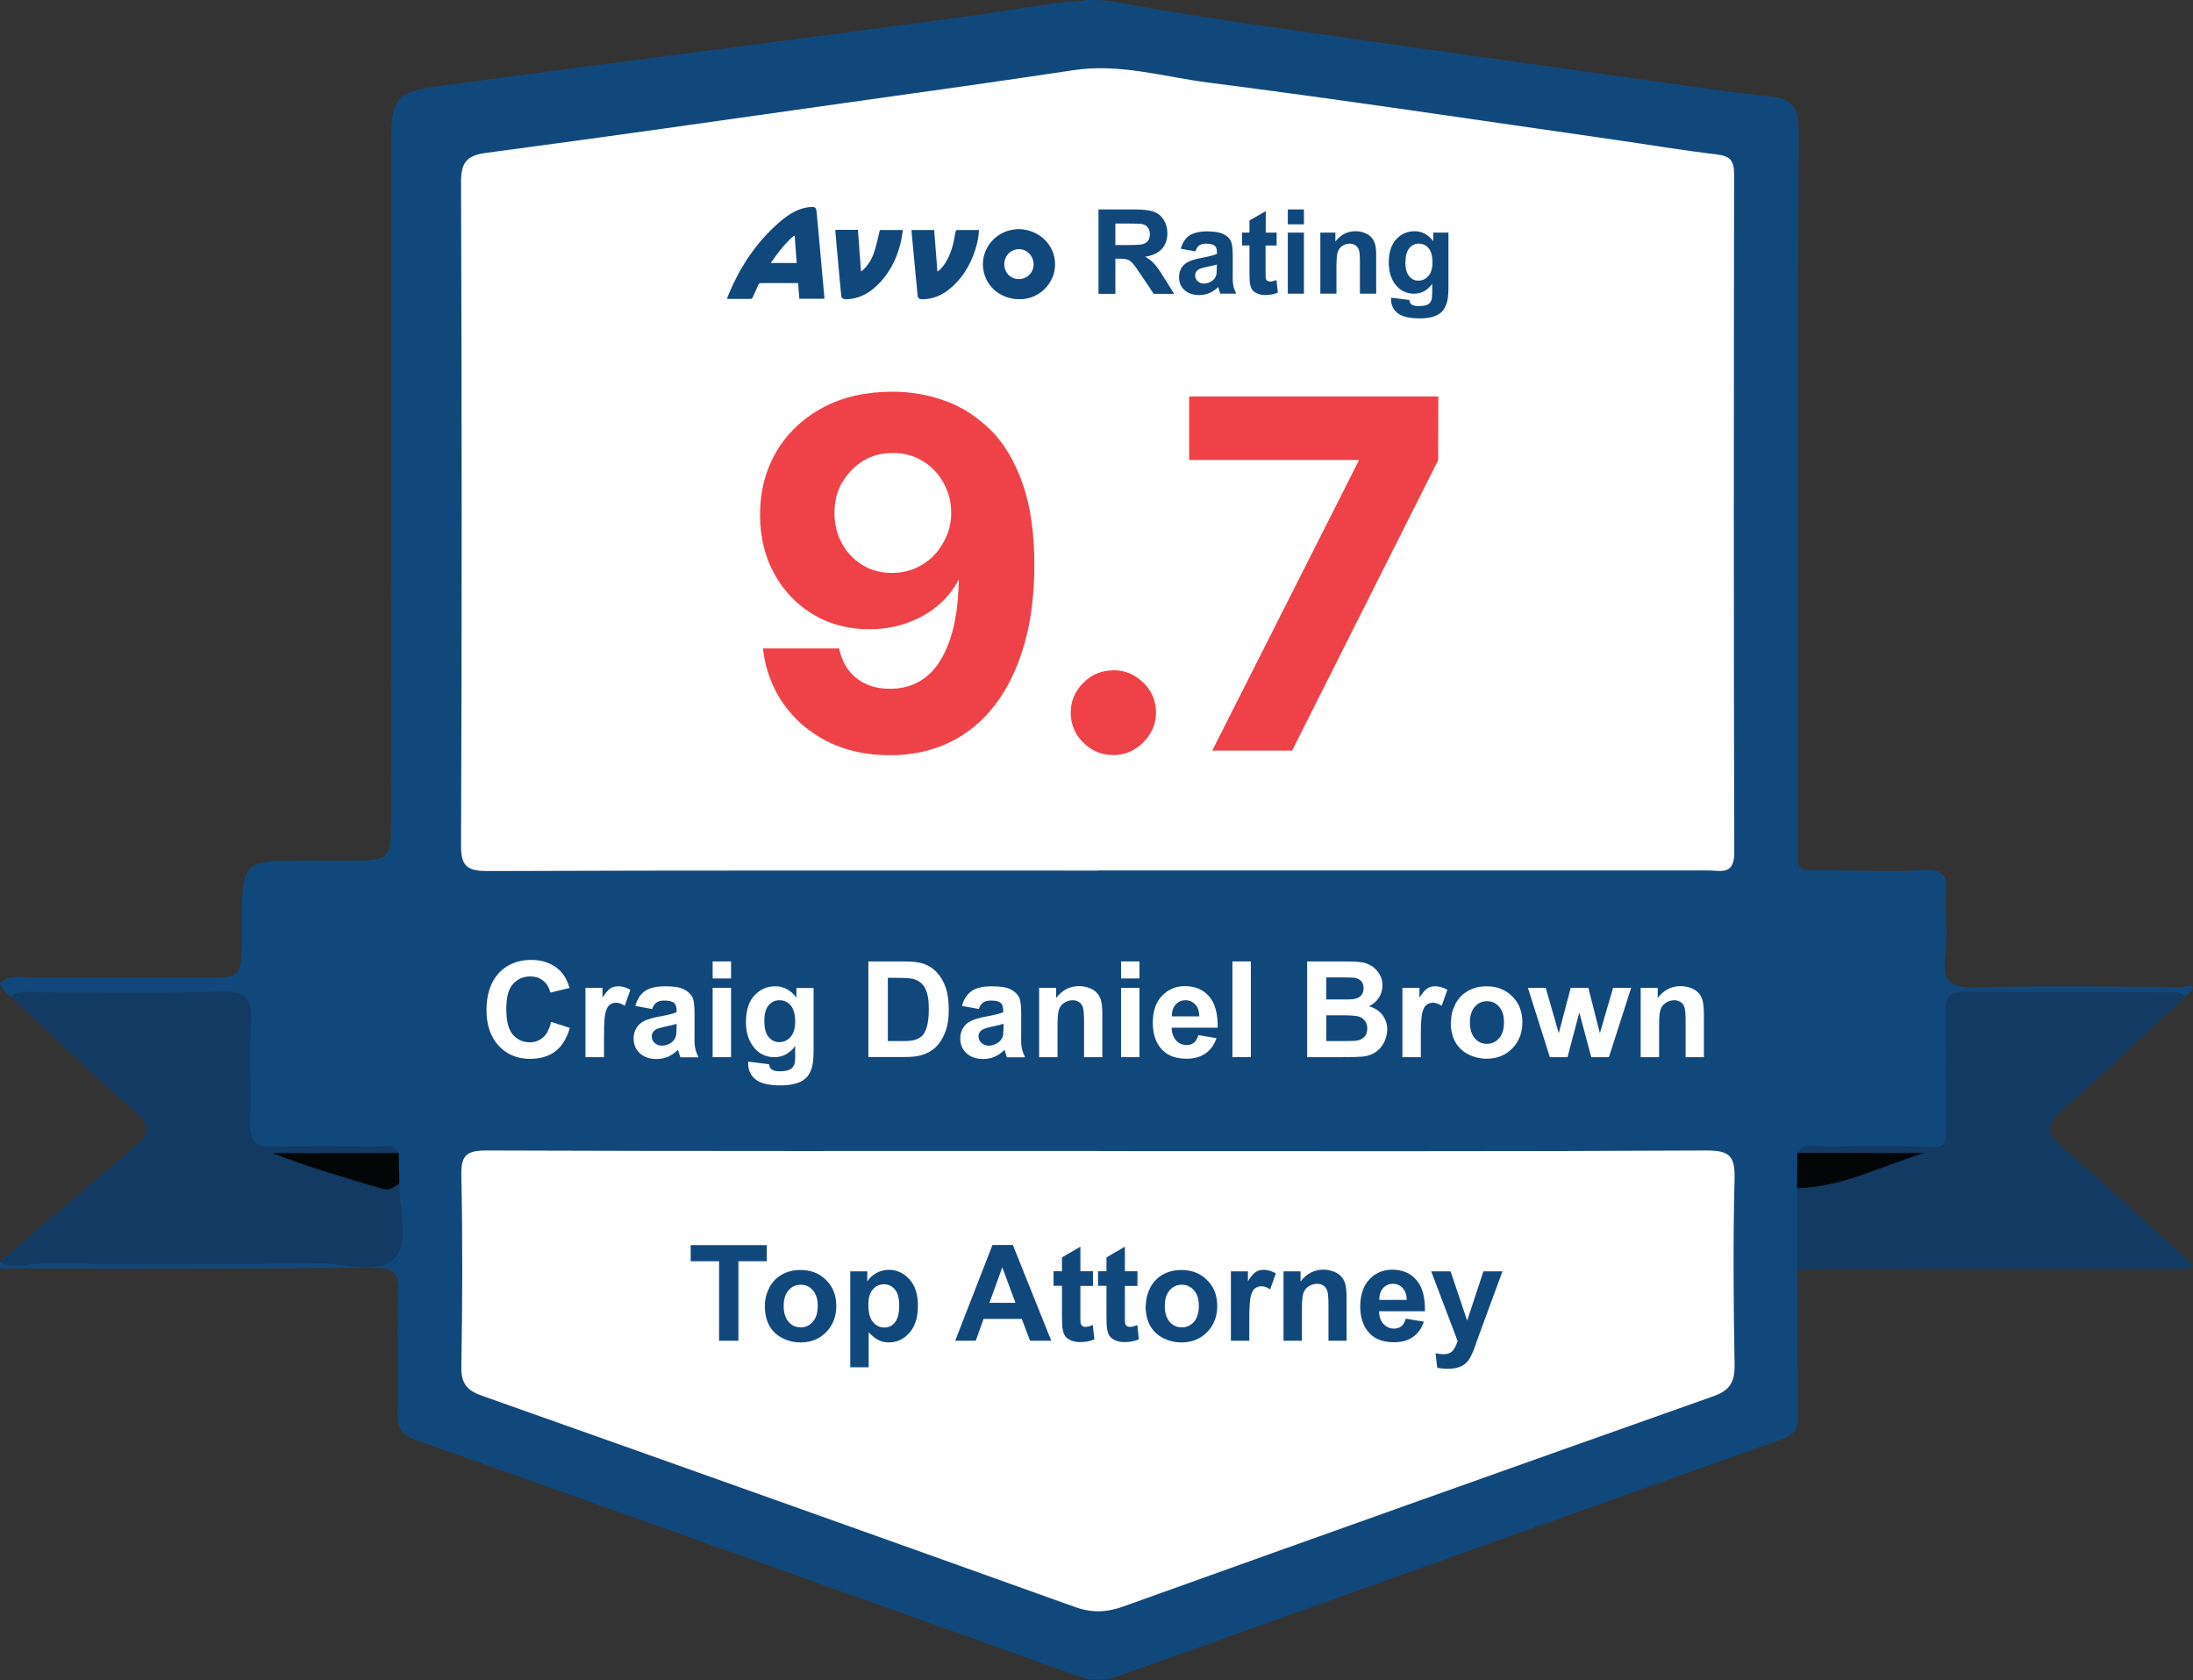
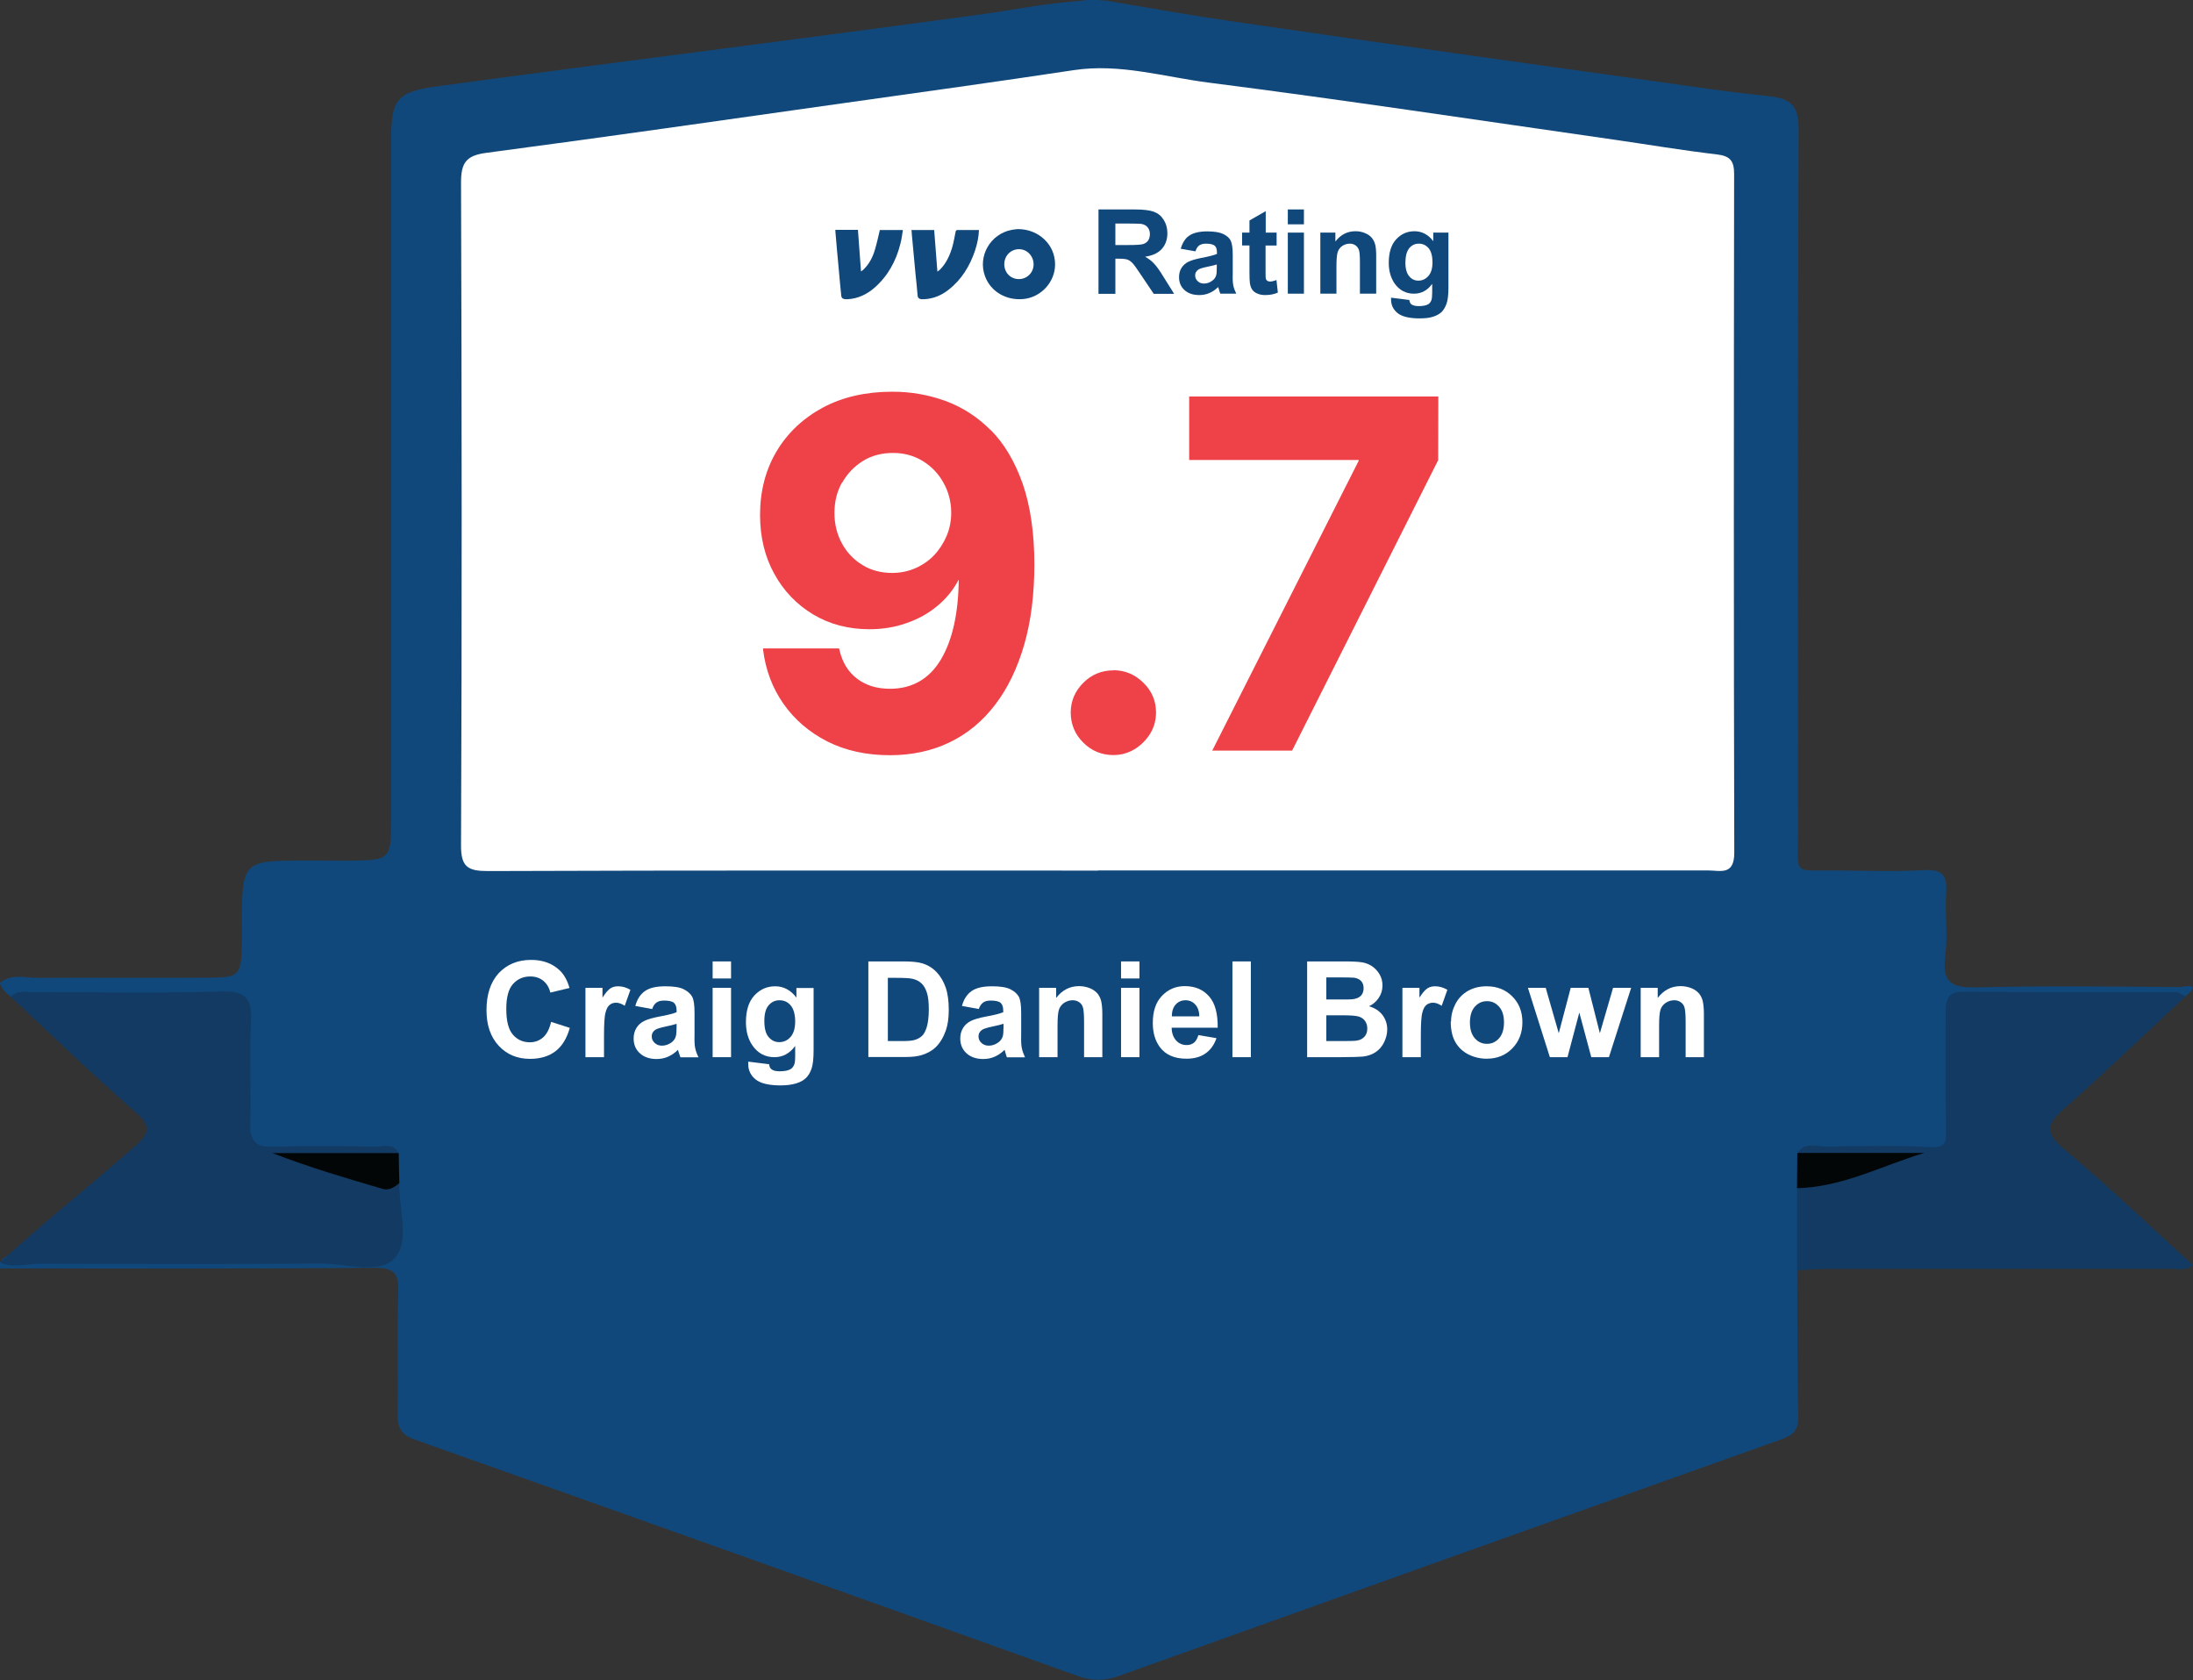
<svg xmlns="http://www.w3.org/2000/svg" id="Layer_1" width="142.94" height="109.5" baseProfile="tiny" version="1.2" viewBox="0 0 142.94 109.5">
  <rect x="0" y="0" width="142.94" height="109.5" fill="#333333" stroke="none" />
  <path d="M72.28.07c3.09.53,5.29.92,7.95,1.31,10.47,1.53,20.95,2.98,31.42,4.45,1.26.18,2.53.31,3.79.46s1.79.63,1.79,2.03c-.05,15.33-.04,30.66-.03,45.98,0,2.84-.4,2.39,2.51,2.43,1.91.02,3.82.08,5.73-.02,1.2-.06,1.48.37,1.41,1.47-.09,1.38.12,2.79-.06,4.16-.22,1.77.5,2.05,2.09,2.01,4.4-.11,8.8-.05,13.2-.02.23,0,1.52-.34.36.61-3.96.51-7.94.15-11.91.23-3.17.06-3.17.01-3.17,3.25,0,1.67,0,3.34-.01,5.01-.02,1.25-.46,1.89-1.87,1.8-1.9-.12-3.8-.04-5.7-.03-.62,0-1.28-.12-1.81.35-.53.66-.32,1.45-.37,2.19-.08,1.69.42,3.43-.46,5.05.02,3.18,0,6.36.07,9.54.02.86-.32,1.2-1.08,1.47-14.41,5.13-28.81,10.27-43.21,15.43-.93.33-1.74.33-2.67,0-14.4-5.16-28.8-10.3-43.22-15.41-.88-.31-1.12-.77-1.11-1.64.04-2.66-.04-5.32.04-7.98.04-1.18-.25-1.58-1.51-1.57-8.16.06-16.32.04-24.47.04v-.35c.24-.41.58-.6,1.06-.52,7.23-.03,14.46,0,21.69-.02q2.75,0,2.77-2.82c0-.52.02-1.04.04-1.56-.07-.65.11-1.34-.4-1.9-1.62-.69-3.31-.29-4.95-.31-4.42-.06-4.42-.02-4.42-4.49,0-1.21-.05-2.43.01-3.63.08-1.42-.52-1.94-1.93-1.93-4.27.04-8.55.02-12.82.01-.36-.22-.71-.44-.94-.84,0-.12-.1-.12-.1-.24.73-.63,1.61-.34,2.47-.34,3.76-.02,7.52.01,11.28-.01,1.82-.01,1.97-.19,2.02-1.98.03-.98-.01-1.97.02-2.95.06-2.25.43-2.63,2.63-2.69,1.5-.04,3.01,0,4.51-.01,2.46-.02,2.57-.11,2.57-2.51.01-5.95,0-11.91,0-17.86,0-8.78,0-17.57,0-26.35,0-2.99.3-3.38,3.27-3.78,11.75-1.59,23.56-3.06,35.3-4.67,2.16-.3,3.98-.69,6.44-.87.84-.16,1.16,0,1.74,0Z" fill="#11487b" />
  <path d="M117.16,75.14c.5-.75,1.27-.4,1.91-.41,2.25-.04,4.52-.09,6.76.03.96.05,1.02-.29,1.01-1.03-.03-2.6,0-5.2-.02-7.8,0-.82.17-1.3,1.14-1.29,4.63.03,9.25.02,13.88.03.2,0,.41.18.61.27-2.62,2.43-5.19,4.92-7.87,7.28-1.15,1.01-1.35,1.57-.04,2.67,2.87,2.4,5.57,4.99,8.4,7.57-.54.4-1.07.23-1.54.23-7.45.01-14.91,0-22.36.01-.63,0-1.27.06-1.9.1,0-1.79,0-3.57,0-5.36,2.47-1.02,5.04-1.68,7.11-2.07-1.99.07-4.56.6-7.09-.23Z" fill="#123a62" />
  <path d="M71.58,56.74c-13.26,0-26.51-.02-39.77.03-1.3,0-1.77-.25-1.76-1.68.06-14.4.05-28.8,0-43.2,0-1.3.35-1.76,1.66-1.93,7.79-1.03,15.57-2.15,23.36-3.25,4.98-.7,9.96-1.39,14.93-2.14,2.99-.45,5.86.44,8.75.81,8.83,1.13,17.63,2.46,26.44,3.72,2.23.32,4.45.7,6.69.96.89.1,1.15.42,1.15,1.28-.02,14.75-.03,29.49.01,44.24,0,1.5-.92,1.15-1.71,1.15-13.26,0-26.51,0-39.77,0Z" fill="#fff" />
-   <path d="M71.66,75.02c13.2,0,26.41.03,39.61-.04,1.48,0,1.82.4,1.79,1.82-.1,4.05-.07,8.1,0,12.15.02,1.08-.28,1.65-1.33,2.03-12.85,4.55-25.69,9.12-38.51,13.72-1.08.39-2.04.43-3.14.04-12.88-4.62-25.78-9.21-38.68-13.78-.94-.33-1.35-.78-1.33-1.86.07-4.16.09-8.33,0-12.5-.03-1.32.36-1.62,1.64-1.62,13.32.05,26.64.03,39.96.03Z" fill="#fff" />
  <path d="M.04,82.24c2.67-2.45,5.97-5.09,8.7-7.48.97-.85,1.2-1.33.07-2.3-2.78-2.42-5.42-4.99-8.11-7.5.48-.47,1.09-.29,1.65-.29,4.04-.01,8.08.07,12.11-.05,1.59-.05,1.97.49,1.9,1.97-.12,2.18.03,4.38-.05,6.57-.04,1.2.34,1.63,1.56,1.58,2.19-.08,4.38-.04,6.58-.01.53,0,1.18-.26,1.55.43-2.52.81-5.04.25-6.61.24,1.62.23,4.03,1.36,6.64,1.72-.04,1.66.7,3.77-.29,4.86-1.02,1.13-3.17.36-4.82.37-6.12.05-12.25.03-18.38.01-.62,0-1.94.34-2.51-.11Z" fill="#123a62" />
  <path d="M117.16,75.14h8.26c-2.74.83-5.33,2.23-8.29,2.3,0-.77.02-1.54.02-2.3Z" fill="#030607" />
  <path d="M26.03,77.11c-.32.27-.68.5-1.1.37-2.41-.7-4.82-1.42-7.18-2.33,2.75,0,5.5,0,8.24,0,.01.65.02,1.3.04,1.95Z" fill="#030607" />
  <g>
-     <path d="M53.73,19.47h-1.63c-.03-.34-.05-.67-.08-1.02-.06,0-.1,0-.15,0-.75,0-1.49,0-2.24,0-.11,0-.17.02-.21.13-.11.27-.24.54-.36.8-.02.04-.07.09-.1.1-.51,0-1.03,0-1.56,0,0-.04.01-.08.02-.11.76-1.91,1.86-3.58,3.43-4.93.47-.4.98-.74,1.59-.89.17-.04.35-.06.52-.06.17,0,.24.09.26.26.05.5.09,1,.14,1.5.1,1.07.19,2.14.29,3.21.03.33.06.66.09,1.01ZM51.93,17.15c-.04-.6-.09-1.18-.13-1.76-.02,0-.04-.02-.05-.03-.59.51-1.06,1.12-1.51,1.78h1.69Z" fill="#11487b" />
    <path d="M66.34,14.93c1.38,0,2.44,1.03,2.43,2.31,0,1.15-.93,2.15-2.08,2.25-1.12.1-2.11-.49-2.48-1.47-.5-1.32.34-2.78,1.74-3.04.15-.03.31-.04.39-.05ZM66.41,18.19c.53,0,.96-.42.96-.96,0-.54-.42-.99-.95-.99-.54,0-.96.43-.96.98,0,.55.41.97.95.97Z" fill="#11487b" />
    <path d="M63.81,14.98c-.02.47-.11.9-.25,1.33-.34,1.02-.88,1.91-1.74,2.58-.46.36-.98.58-1.57.61-.07,0-.14,0-.21,0-.14-.02-.22-.09-.23-.24-.04-.48-.09-.96-.14-1.44-.08-.86-.16-1.72-.24-2.58,0-.08-.01-.16-.02-.25h1.48c.07.89.14,1.78.21,2.71.07-.05.12-.08.16-.12.42-.42.66-.95.82-1.51.09-.32.14-.65.21-.98,0-.04.06-.1.1-.1.47,0,.93,0,1.42,0Z" fill="#11487b" />
    <path d="M57.35,14.99h1.5c-.05.31-.08.6-.16.89-.28,1.13-.82,2.12-1.71,2.89-.49.42-1.06.69-1.71.73-.06,0-.12,0-.18,0-.17-.02-.25-.08-.26-.26-.06-.57-.11-1.13-.16-1.7-.08-.82-.15-1.64-.22-2.46,0-.03,0-.06,0-.1h1.47c.07.89.13,1.78.2,2.71.08-.06.13-.08.17-.13.38-.37.61-.83.75-1.33.12-.41.21-.82.31-1.25Z" fill="#11487b" />
  </g>
  <g>
    <path d="M71.6,19.14v-5.49h2.33c.59,0,1.01.05,1.28.15s.48.27.64.53c.16.25.24.54.24.87,0,.41-.12.75-.36,1.02-.24.27-.6.44-1.09.51.24.14.44.29.59.46.16.17.37.46.63.89l.67,1.07h-1.33l-.8-1.19c-.28-.43-.48-.7-.58-.81-.11-.11-.22-.19-.33-.23-.12-.04-.3-.06-.56-.06h-.23v2.29h-1.11ZM72.71,15.97h.82c.53,0,.86-.02,1-.07.13-.05.24-.12.31-.23.07-.11.11-.25.11-.41,0-.18-.05-.33-.15-.45s-.24-.19-.42-.22c-.09-.01-.36-.02-.81-.02h-.87v1.39Z" fill="#11487b" />
    <path d="M77.91,16.38l-.95-.17c.11-.38.29-.67.55-.85.26-.18.65-.28,1.17-.28.47,0,.82.06,1.05.17.23.11.39.25.48.42.09.17.14.48.14.94v1.23c-.01.35,0,.61.04.77.03.17.1.34.19.53h-1.04c-.03-.07-.06-.17-.1-.31-.02-.06-.03-.1-.04-.12-.18.17-.37.31-.58.39-.2.09-.42.13-.65.13-.41,0-.73-.11-.97-.33-.24-.22-.35-.5-.35-.84,0-.22.05-.43.16-.6s.26-.31.45-.4.47-.18.84-.25c.49-.09.83-.18,1.02-.26v-.11c0-.2-.05-.35-.15-.43s-.29-.13-.56-.13c-.19,0-.33.04-.44.11-.1.07-.19.2-.25.39ZM79.32,17.23c-.13.05-.35.1-.64.16-.29.06-.48.12-.57.18-.14.1-.21.22-.21.37s.05.27.16.38c.11.11.25.16.42.16.19,0,.37-.06.54-.19.13-.09.21-.21.25-.35.03-.09.04-.26.04-.51v-.21Z" fill="#11487b" />
    <path d="M83.21,15.16v.84h-.72v1.6c0,.32,0,.51.02.57.01.05.05.1.09.13.05.03.11.05.18.05.1,0,.24-.03.42-.1l.09.82c-.24.11-.52.16-.83.16-.19,0-.36-.03-.51-.1-.15-.06-.26-.15-.33-.25-.07-.1-.12-.24-.15-.41-.02-.12-.03-.37-.03-.74v-1.73h-.48v-.84h.48v-.79l1.06-.61v1.4h.72Z" fill="#11487b" />
    <path d="M83.94,14.62v-.97h1.05v.97h-1.05ZM83.94,19.14v-3.98h1.05v3.98h-1.05Z" fill="#11487b" />
    <path d="M89.69,19.14h-1.05v-2.03c0-.43-.02-.71-.07-.83-.05-.13-.12-.22-.22-.29-.1-.07-.22-.11-.37-.11-.18,0-.34.05-.49.15-.15.1-.24.23-.3.4-.05.16-.08.47-.08.91v1.8h-1.05v-3.98h.98v.58c.35-.45.78-.67,1.31-.67.23,0,.44.04.64.13.19.08.34.19.44.32s.17.28.21.44.06.4.06.71v2.47Z" fill="#11487b" />
    <path d="M90.66,19.4l1.2.15c.02.14.07.24.14.29.1.07.26.11.47.11.27,0,.48-.04.62-.12.09-.05.16-.14.21-.27.03-.09.05-.25.05-.48v-.58c-.31.43-.71.64-1.19.64-.53,0-.96-.23-1.27-.68-.24-.36-.37-.8-.37-1.33,0-.67.16-1.18.48-1.53.32-.35.72-.53,1.2-.53s.9.22,1.22.65v-.56h.99v3.57c0,.47-.04.82-.12,1.05-.08.23-.19.41-.32.55-.14.13-.33.24-.56.31-.23.08-.53.11-.89.11-.67,0-1.15-.12-1.43-.35s-.42-.52-.42-.88c0-.04,0-.08,0-.13ZM91.6,17.07c0,.42.08.73.25.93.16.2.36.29.6.29.26,0,.47-.1.65-.3s.27-.5.27-.89-.08-.72-.25-.92c-.17-.2-.38-.3-.64-.3s-.46.1-.62.29c-.16.2-.25.49-.25.9Z" fill="#11487b" />
  </g>
  <g>
    <path d="M35.92,66.6l1.22.39c-.19.68-.5,1.19-.93,1.52s-.99.5-1.66.5c-.83,0-1.51-.28-2.04-.85-.53-.57-.8-1.34-.8-2.32,0-1.04.27-1.84.8-2.42.54-.57,1.24-.86,2.11-.86.76,0,1.38.23,1.86.68.28.27.5.65.64,1.15l-1.25.3c-.07-.32-.23-.58-.46-.77-.23-.19-.52-.28-.85-.28-.46,0-.84.17-1.13.5-.29.33-.43.87-.43,1.61,0,.79.14,1.35.43,1.68.28.33.65.5,1.11.5.33,0,.62-.11.86-.32.24-.21.41-.55.52-1Z" fill="#fff" />
    <path d="M39.36,68.9h-1.2v-4.52h1.11v.64c.19-.3.36-.5.51-.6.15-.1.32-.14.52-.14.27,0,.53.08.79.23l-.37,1.04c-.2-.13-.39-.2-.56-.2s-.31.05-.42.14c-.12.09-.21.26-.27.5-.07.24-.1.75-.1,1.51v1.4Z" fill="#fff" />
    <path d="M42.49,65.76l-1.08-.2c.12-.44.33-.76.63-.97s.74-.31,1.33-.31c.53,0,.93.06,1.19.19.26.13.44.29.55.48.11.19.16.55.16,1.07v1.4c-.01.4,0,.69.04.88.04.19.11.39.22.61h-1.18c-.03-.08-.07-.2-.12-.35-.02-.07-.03-.12-.04-.14-.2.2-.42.35-.65.45-.23.1-.48.15-.74.15-.47,0-.83-.13-1.1-.38-.27-.25-.4-.57-.4-.96,0-.26.06-.48.18-.68.12-.2.29-.35.51-.46.22-.11.54-.2.95-.28.56-.1.95-.2,1.16-.29v-.12c0-.23-.06-.39-.17-.49s-.33-.15-.64-.15c-.21,0-.38.04-.5.13-.12.08-.22.23-.29.44ZM44.09,66.73c-.15.05-.4.11-.73.18-.33.07-.55.14-.65.21-.16.11-.23.25-.23.42s.06.31.19.43c.13.12.28.18.48.18.21,0,.42-.07.62-.21.14-.11.24-.24.28-.4.03-.1.05-.3.05-.58v-.24Z" fill="#fff" />
    <path d="M46.45,63.77v-1.11h1.2v1.11h-1.2ZM46.45,68.9v-4.52h1.2v4.52h-1.2Z" fill="#fff" />
    <path d="M48.76,69.19l1.37.17c.02.16.07.27.16.33.11.09.29.13.54.13.31,0,.55-.05.7-.14.1-.06.18-.16.24-.3.04-.1.06-.28.06-.55v-.66c-.36.49-.81.73-1.35.73-.61,0-1.09-.26-1.44-.77-.28-.41-.42-.91-.42-1.51,0-.76.18-1.34.55-1.74s.82-.6,1.36-.6,1.02.25,1.38.74v-.63h1.12v4.05c0,.53-.04.93-.13,1.2-.09.26-.21.47-.37.62-.16.15-.37.27-.64.35s-.6.13-1.01.13c-.76,0-1.31-.13-1.63-.39s-.48-.59-.48-1c0-.04,0-.09,0-.14ZM49.82,66.54c0,.48.09.83.28,1.05.19.22.41.33.69.33.29,0,.54-.11.74-.34.2-.23.3-.57.3-1.01s-.1-.82-.29-1.04c-.19-.23-.44-.34-.73-.34s-.52.11-.71.33-.28.56-.28,1.02Z" fill="#fff" />
    <path d="M56.61,62.66h2.3c.52,0,.91.04,1.19.12.37.11.68.3.94.57.26.27.46.61.6,1.01s.2.89.2,1.47c0,.51-.06.96-.19,1.33-.16.45-.38.82-.67,1.1-.22.21-.51.38-.89.5-.28.09-.65.13-1.12.13h-2.37v-6.24ZM57.87,63.72v4.13h.94c.35,0,.61-.02.76-.06.2-.05.37-.14.51-.26s.24-.32.33-.6c.08-.28.13-.66.13-1.14s-.04-.85-.13-1.11c-.09-.26-.2-.46-.36-.6-.15-.14-.35-.24-.58-.29-.18-.04-.52-.06-1.03-.06h-.56Z" fill="#fff" />
    <path d="M63.79,65.76l-1.09-.2c.12-.44.33-.76.63-.97.3-.21.74-.31,1.33-.31.53,0,.93.06,1.19.19.26.13.44.29.55.48.11.19.16.55.16,1.07v1.4c-.01.4,0,.69.04.88.04.19.11.39.21.61h-1.18c-.03-.08-.07-.2-.11-.35-.02-.07-.03-.12-.04-.14-.2.2-.42.35-.65.45-.23.1-.48.15-.74.15-.46,0-.83-.13-1.1-.38-.27-.25-.4-.57-.4-.96,0-.26.06-.48.18-.68.12-.2.29-.35.51-.46.22-.11.54-.2.95-.28.56-.1.95-.2,1.16-.29v-.12c0-.23-.06-.39-.17-.49-.11-.1-.33-.15-.64-.15-.21,0-.38.04-.5.13s-.22.23-.29.44ZM65.39,66.73c-.15.05-.4.11-.73.18-.33.07-.55.14-.65.21-.16.11-.23.25-.23.42s.06.31.19.43.28.18.48.18c.22,0,.42-.07.62-.21.15-.11.24-.24.29-.4.03-.1.05-.3.05-.58v-.24Z" fill="#fff" />
    <path d="M71.86,68.9h-1.2v-2.31c0-.49-.03-.8-.08-.95s-.13-.25-.25-.33-.25-.12-.41-.12c-.21,0-.39.06-.56.17-.16.11-.28.26-.34.45-.06.19-.09.53-.09,1.04v2.05h-1.2v-4.52h1.11v.66c.39-.51.89-.77,1.49-.77.26,0,.5.05.72.14s.38.22.5.36c.11.15.19.31.23.5.04.19.07.46.07.8v2.81Z" fill="#fff" />
    <path d="M73.07,63.77v-1.11h1.2v1.11h-1.2ZM73.07,68.9v-4.52h1.2v4.52h-1.2Z" fill="#fff" />
    <path d="M78.1,67.46l1.19.2c-.15.44-.39.77-.72,1-.33.23-.74.34-1.24.34-.79,0-1.37-.26-1.74-.77-.3-.41-.45-.93-.45-1.56,0-.75.19-1.34.59-1.76s.89-.64,1.49-.64c.67,0,1.2.22,1.59.67.39.44.57,1.12.56,2.04h-3c0,.35.11.63.29.83.18.2.41.3.69.3.19,0,.34-.05.47-.15s.22-.27.29-.49ZM78.17,66.25c0-.35-.1-.61-.27-.79-.17-.18-.38-.27-.62-.27-.26,0-.48.09-.65.28s-.25.45-.25.77h1.79Z" fill="#fff" />
    <path d="M80.33,68.9v-6.24h1.2v6.24h-1.2Z" fill="#fff" />
    <path d="M85.19,62.66h2.49c.49,0,.86.02,1.11.06.24.04.46.13.65.26s.35.3.48.52c.13.22.19.46.19.73,0,.29-.08.56-.24.8-.16.24-.37.43-.64.55.38.11.67.3.88.57.2.27.31.58.31.94,0,.28-.07.56-.2.83s-.31.48-.54.64c-.23.16-.51.26-.84.3-.21.02-.72.04-1.52.04h-2.12v-6.24ZM86.45,63.7v1.44h.83c.49,0,.8,0,.91-.02.22-.03.39-.1.51-.22.12-.12.18-.29.18-.49s-.05-.35-.16-.47-.26-.19-.47-.22c-.12-.01-.48-.02-1.08-.02h-.72ZM86.45,66.18v1.67h1.17c.45,0,.74-.01.86-.04.19-.03.34-.12.46-.25.12-.13.18-.31.18-.53,0-.19-.05-.35-.14-.48-.09-.13-.22-.23-.39-.29-.17-.06-.54-.09-1.12-.09h-1.02Z" fill="#fff" />
    <path d="M92.61,68.9h-1.2v-4.52h1.11v.64c.19-.3.36-.5.51-.6.15-.1.32-.14.52-.14.27,0,.53.08.79.23l-.37,1.04c-.2-.13-.39-.2-.56-.2s-.31.05-.43.14c-.12.09-.21.26-.27.5-.07.24-.1.75-.1,1.51v1.4Z" fill="#fff" />
    <path d="M94.58,66.57c0-.4.1-.78.29-1.15.2-.37.47-.65.83-.85.36-.2.76-.29,1.2-.29.68,0,1.24.22,1.68.67.44.44.65,1,.65,1.68s-.22,1.25-.66,1.7c-.44.45-1,.67-1.67.67-.41,0-.81-.09-1.19-.28-.37-.19-.66-.46-.86-.82-.2-.36-.29-.8-.29-1.32ZM95.81,66.64c0,.45.11.79.32,1.03.21.24.47.36.79.36s.57-.12.79-.36c.21-.24.32-.58.32-1.04s-.11-.78-.32-1.02c-.21-.24-.47-.36-.79-.36s-.57.12-.79.36c-.21.24-.32.58-.32,1.03Z" fill="#fff" />
    <path d="M101.02,68.9l-1.43-4.52h1.16l.85,2.96.78-2.96h1.15l.75,2.96.86-2.96h1.18l-1.45,4.52h-1.15l-.78-2.91-.77,2.91h-1.16Z" fill="#fff" />
    <path d="M111.07,68.9h-1.2v-2.31c0-.49-.03-.8-.08-.95s-.13-.25-.25-.33-.25-.12-.41-.12c-.21,0-.39.06-.56.17-.16.11-.28.26-.34.45-.06.19-.09.53-.09,1.04v2.05h-1.2v-4.52h1.11v.66c.39-.51.89-.77,1.49-.77.26,0,.5.05.72.14s.38.22.5.36c.11.15.19.31.23.5.04.19.07.46.07.8v2.81Z" fill="#fff" />
  </g>
  <g>
    <path d="M46.87,87.38v-5.18h-1.85v-1.05h4.96v1.05h-1.85v5.18h-1.26Z" fill="#11487b" />
    <path d="M49.86,85.06c0-.4.1-.78.29-1.15.2-.37.47-.65.83-.85.36-.2.76-.29,1.2-.29.68,0,1.24.22,1.68.67.44.44.65,1,.65,1.68s-.22,1.25-.66,1.7c-.44.45-1,.67-1.66.67-.41,0-.81-.09-1.19-.28-.38-.19-.66-.46-.86-.82-.19-.36-.29-.8-.29-1.32ZM51.08,85.12c0,.45.11.79.32,1.03.21.24.47.36.79.36s.57-.12.79-.36c.21-.24.32-.58.32-1.04s-.11-.78-.32-1.02c-.21-.24-.47-.36-.79-.36s-.57.12-.79.36c-.21.24-.32.58-.32,1.03Z" fill="#11487b" />
    <path d="M55.42,82.86h1.11v.66c.14-.23.34-.41.59-.55.25-.14.52-.21.82-.21.52,0,.97.21,1.34.62.37.41.55.98.55,1.72s-.18,1.34-.55,1.76c-.37.42-.82.63-1.34.63-.25,0-.48-.05-.68-.15-.2-.1-.42-.27-.64-.51v2.28h-1.2v-6.24ZM56.6,85.04c0,.51.1.88.3,1.12.2.24.45.36.74.36s.51-.11.69-.33.28-.59.28-1.1c0-.47-.09-.83-.28-1.05-.19-.23-.43-.34-.71-.34s-.53.11-.73.34-.29.56-.29,1Z" fill="#11487b" />
    <path d="M68.51,87.38h-1.37l-.54-1.42h-2.49l-.51,1.42h-1.34l2.43-6.24h1.33l2.5,6.24ZM66.19,84.91l-.86-2.31-.84,2.31h1.7Z" fill="#11487b" />
    <path d="M71.24,82.86v.95h-.82v1.82c0,.37,0,.58.02.64.02.06.05.11.11.15.05.04.12.06.2.06.11,0,.27-.04.48-.12l.1.93c-.28.12-.59.18-.94.18-.22,0-.41-.04-.58-.11s-.3-.17-.38-.28c-.08-.12-.14-.27-.17-.47-.03-.14-.04-.42-.04-.84v-1.97h-.55v-.95h.55v-.9l1.2-.7v1.6h.82Z" fill="#11487b" />
-     <path d="M74.14,82.86v.95h-.82v1.82c0,.37,0,.58.02.64.02.06.05.11.11.15.05.04.12.06.2.06.11,0,.27-.04.48-.12l.1.93c-.28.12-.59.18-.94.18-.22,0-.41-.04-.58-.11s-.3-.17-.38-.28c-.08-.12-.14-.27-.17-.47-.03-.14-.04-.42-.04-.84v-1.97h-.55v-.95h.55v-.9l1.2-.7v1.6h.82Z" fill="#11487b" />
    <path d="M74.69,85.06c0-.4.1-.78.29-1.15.2-.37.47-.65.83-.85.36-.2.76-.29,1.2-.29.68,0,1.24.22,1.68.67.44.44.65,1,.65,1.68s-.22,1.25-.66,1.7c-.44.45-1,.67-1.67.67-.41,0-.81-.09-1.19-.28-.37-.19-.66-.46-.86-.82-.2-.36-.29-.8-.29-1.32ZM75.92,85.12c0,.45.11.79.32,1.03.21.24.47.36.79.36s.57-.12.79-.36c.21-.24.32-.58.32-1.04s-.11-.78-.32-1.02c-.21-.24-.47-.36-.79-.36s-.57.12-.79.36c-.21.24-.32.58-.32,1.03Z" fill="#11487b" />
    <path d="M81.43,87.38h-1.2v-4.52h1.11v.64c.19-.3.36-.5.51-.6.15-.1.32-.14.52-.14.27,0,.53.08.79.23l-.37,1.04c-.2-.13-.39-.2-.56-.2s-.31.05-.43.14c-.12.09-.21.26-.27.5-.07.24-.1.75-.1,1.51v1.4Z" fill="#11487b" />
    <path d="M87.79,87.38h-1.2v-2.31c0-.49-.03-.8-.08-.95-.05-.14-.13-.25-.25-.33-.11-.08-.25-.12-.41-.12-.21,0-.39.06-.56.17-.16.11-.28.26-.34.45s-.09.53-.09,1.04v2.05h-1.2v-4.52h1.11v.66c.39-.51.89-.77,1.49-.77.26,0,.5.05.72.14.22.1.38.22.49.36.11.15.19.31.23.5.04.19.07.46.07.8v2.81Z" fill="#11487b" />
    <path d="M91.62,85.94l1.19.2c-.15.44-.39.77-.72,1-.33.23-.74.34-1.24.34-.79,0-1.37-.26-1.74-.77-.3-.41-.45-.93-.45-1.56,0-.75.2-1.34.59-1.76.39-.42.89-.64,1.48-.64.67,0,1.2.22,1.59.67.39.44.57,1.12.56,2.04h-2.99c0,.35.1.63.29.83.18.2.41.3.69.3.19,0,.34-.05.47-.15.13-.1.22-.27.29-.49ZM91.69,84.73c0-.35-.1-.61-.27-.79-.17-.18-.38-.27-.62-.27-.26,0-.48.09-.65.28s-.25.45-.25.77h1.79Z" fill="#11487b" />
    <path d="M93.28,82.86h1.27l1.08,3.21,1.06-3.21h1.24l-1.6,4.35-.28.79c-.11.26-.21.47-.3.6-.09.14-.2.25-.33.34-.12.09-.27.15-.45.2s-.38.07-.61.07-.46-.02-.68-.07l-.11-.94c.19.04.36.06.51.06.28,0,.48-.08.62-.24.13-.16.23-.37.31-.62l-1.72-4.53Z" fill="#11487b" />
  </g>
  <g>
    <path d="M64.58,28.04c-.87-.87-1.86-1.51-2.96-1.91-1.1-.4-2.25-.6-3.43-.6-.02,0-.04,0-.05,0-1.69,0-3.2.34-4.48,1.02-1.29.69-2.32,1.65-3.04,2.86-.72,1.21-1.08,2.6-1.08,4.15,0,1.43.31,2.73.93,3.84.61,1.12,1.47,2.01,2.54,2.65,1.07.64,2.3.96,3.66.96.85,0,1.66-.13,2.42-.4.76-.26,1.44-.64,2.02-1.13.57-.47,1.04-1.05,1.38-1.71h0c-.02,2.2-.41,3.95-1.16,5.21-.75,1.26-1.87,1.91-3.32,1.91-.86,0-1.58-.22-2.16-.67-.58-.44-.96-1.08-1.14-1.89l-.02-.07h-4.95v.1c.16,1.29.6,2.47,1.32,3.5.72,1.03,1.68,1.86,2.86,2.46,1.18.6,2.55.9,4.09.9,1.42,0,2.73-.28,3.89-.84,1.16-.56,2.16-1.39,2.97-2.46.82-1.07,1.45-2.39,1.89-3.91.44-1.52.66-3.28.66-5.23,0-2.07-.27-3.85-.77-5.28-.51-1.43-1.2-2.6-2.07-3.47ZM54.9,31.45c.33-.59.79-1.06,1.35-1.41s1.23-.52,1.96-.52,1.37.18,1.94.53c.57.35,1.03.83,1.35,1.42.33.59.5,1.24.5,1.95,0,.53-.1,1.04-.3,1.51-.2.47-.47.89-.81,1.25-.34.36-.75.64-1.22.85-.46.2-.97.31-1.52.31-.72,0-1.38-.17-1.94-.52-.56-.34-1.01-.81-1.33-1.4-.32-.58-.49-1.25-.49-1.99,0-.73.16-1.39.49-1.98Z" fill="#ee4248" />
    <path d="M72.57,43.69c-.76,0-1.42.27-1.96.81s-.82,1.19-.82,1.94.27,1.42.82,1.96c.54.54,1.2.81,1.96.81.5,0,.96-.13,1.38-.38.41-.25.75-.59,1.01-1,.26-.42.39-.89.39-1.4,0-.75-.28-1.41-.83-1.94-.55-.54-1.21-.81-1.94-.81Z" fill="#ee4248" />
    <polygon points="77.51 25.84 77.51 29.98 88.56 29.98 88.56 30.03 79.08 48.79 79.01 48.92 84.22 48.92 93.74 29.99 93.75 25.84 77.51 25.84" fill="#ee4248" />
  </g>
</svg>